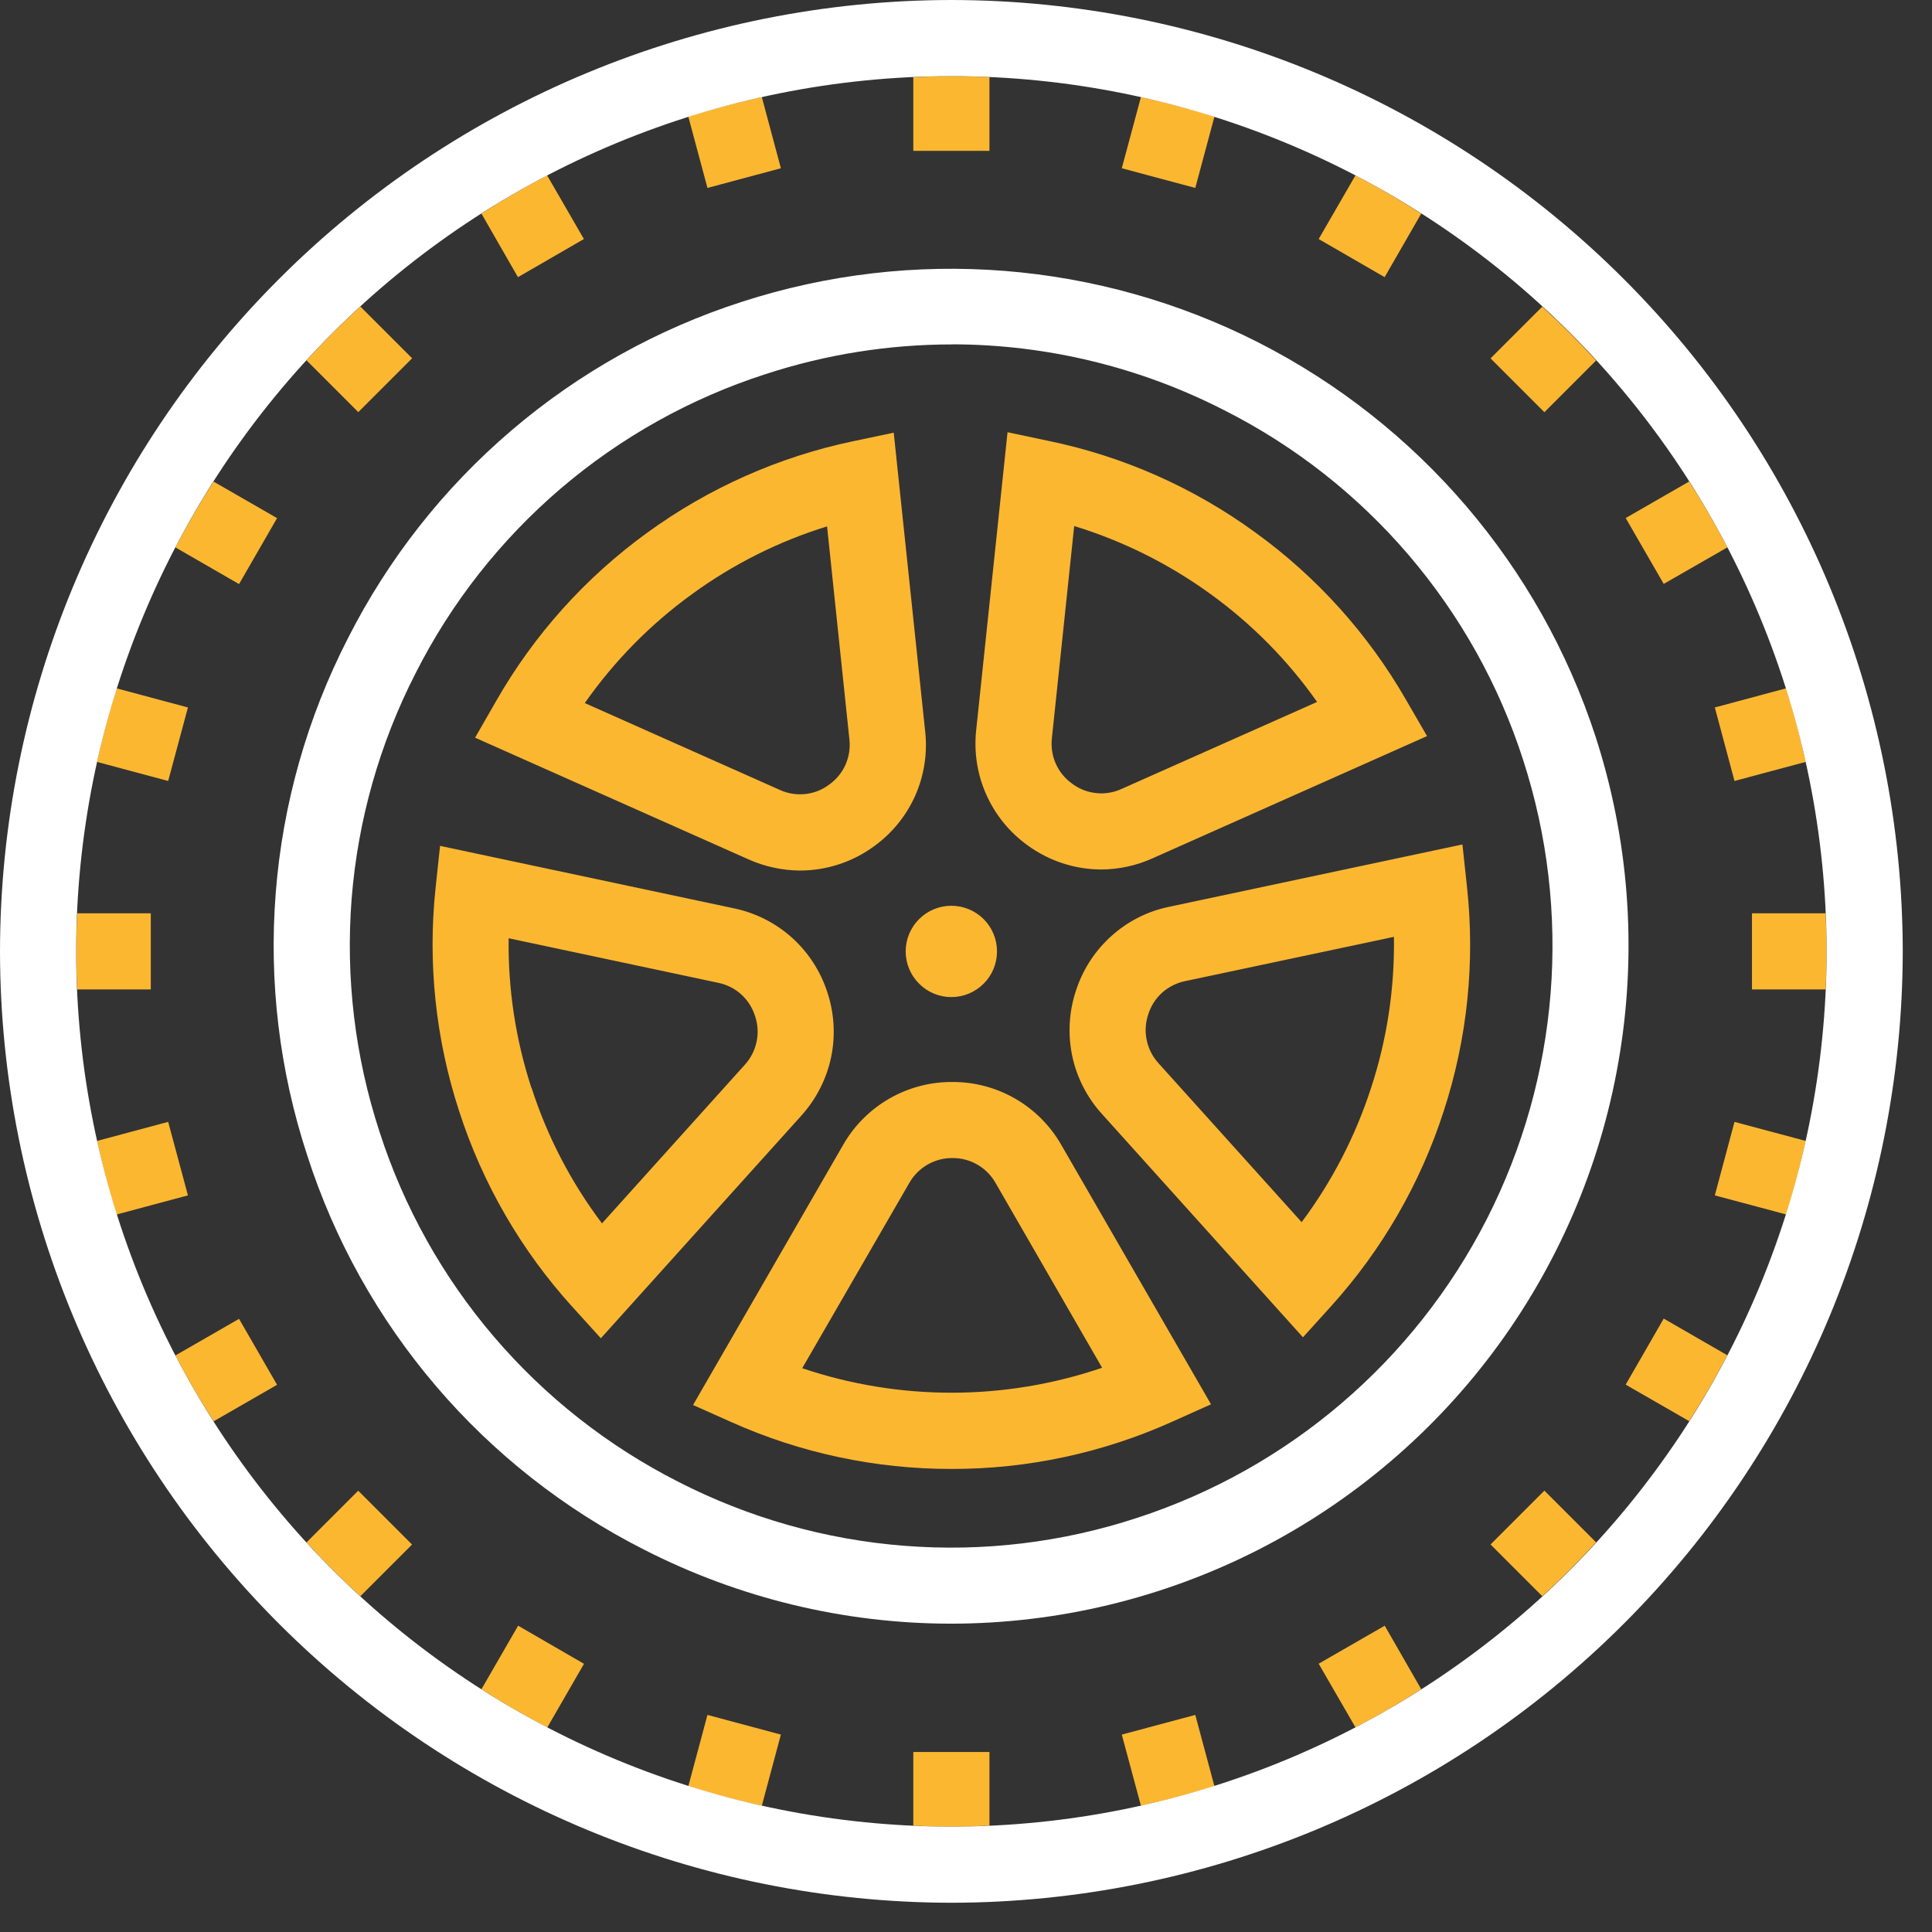
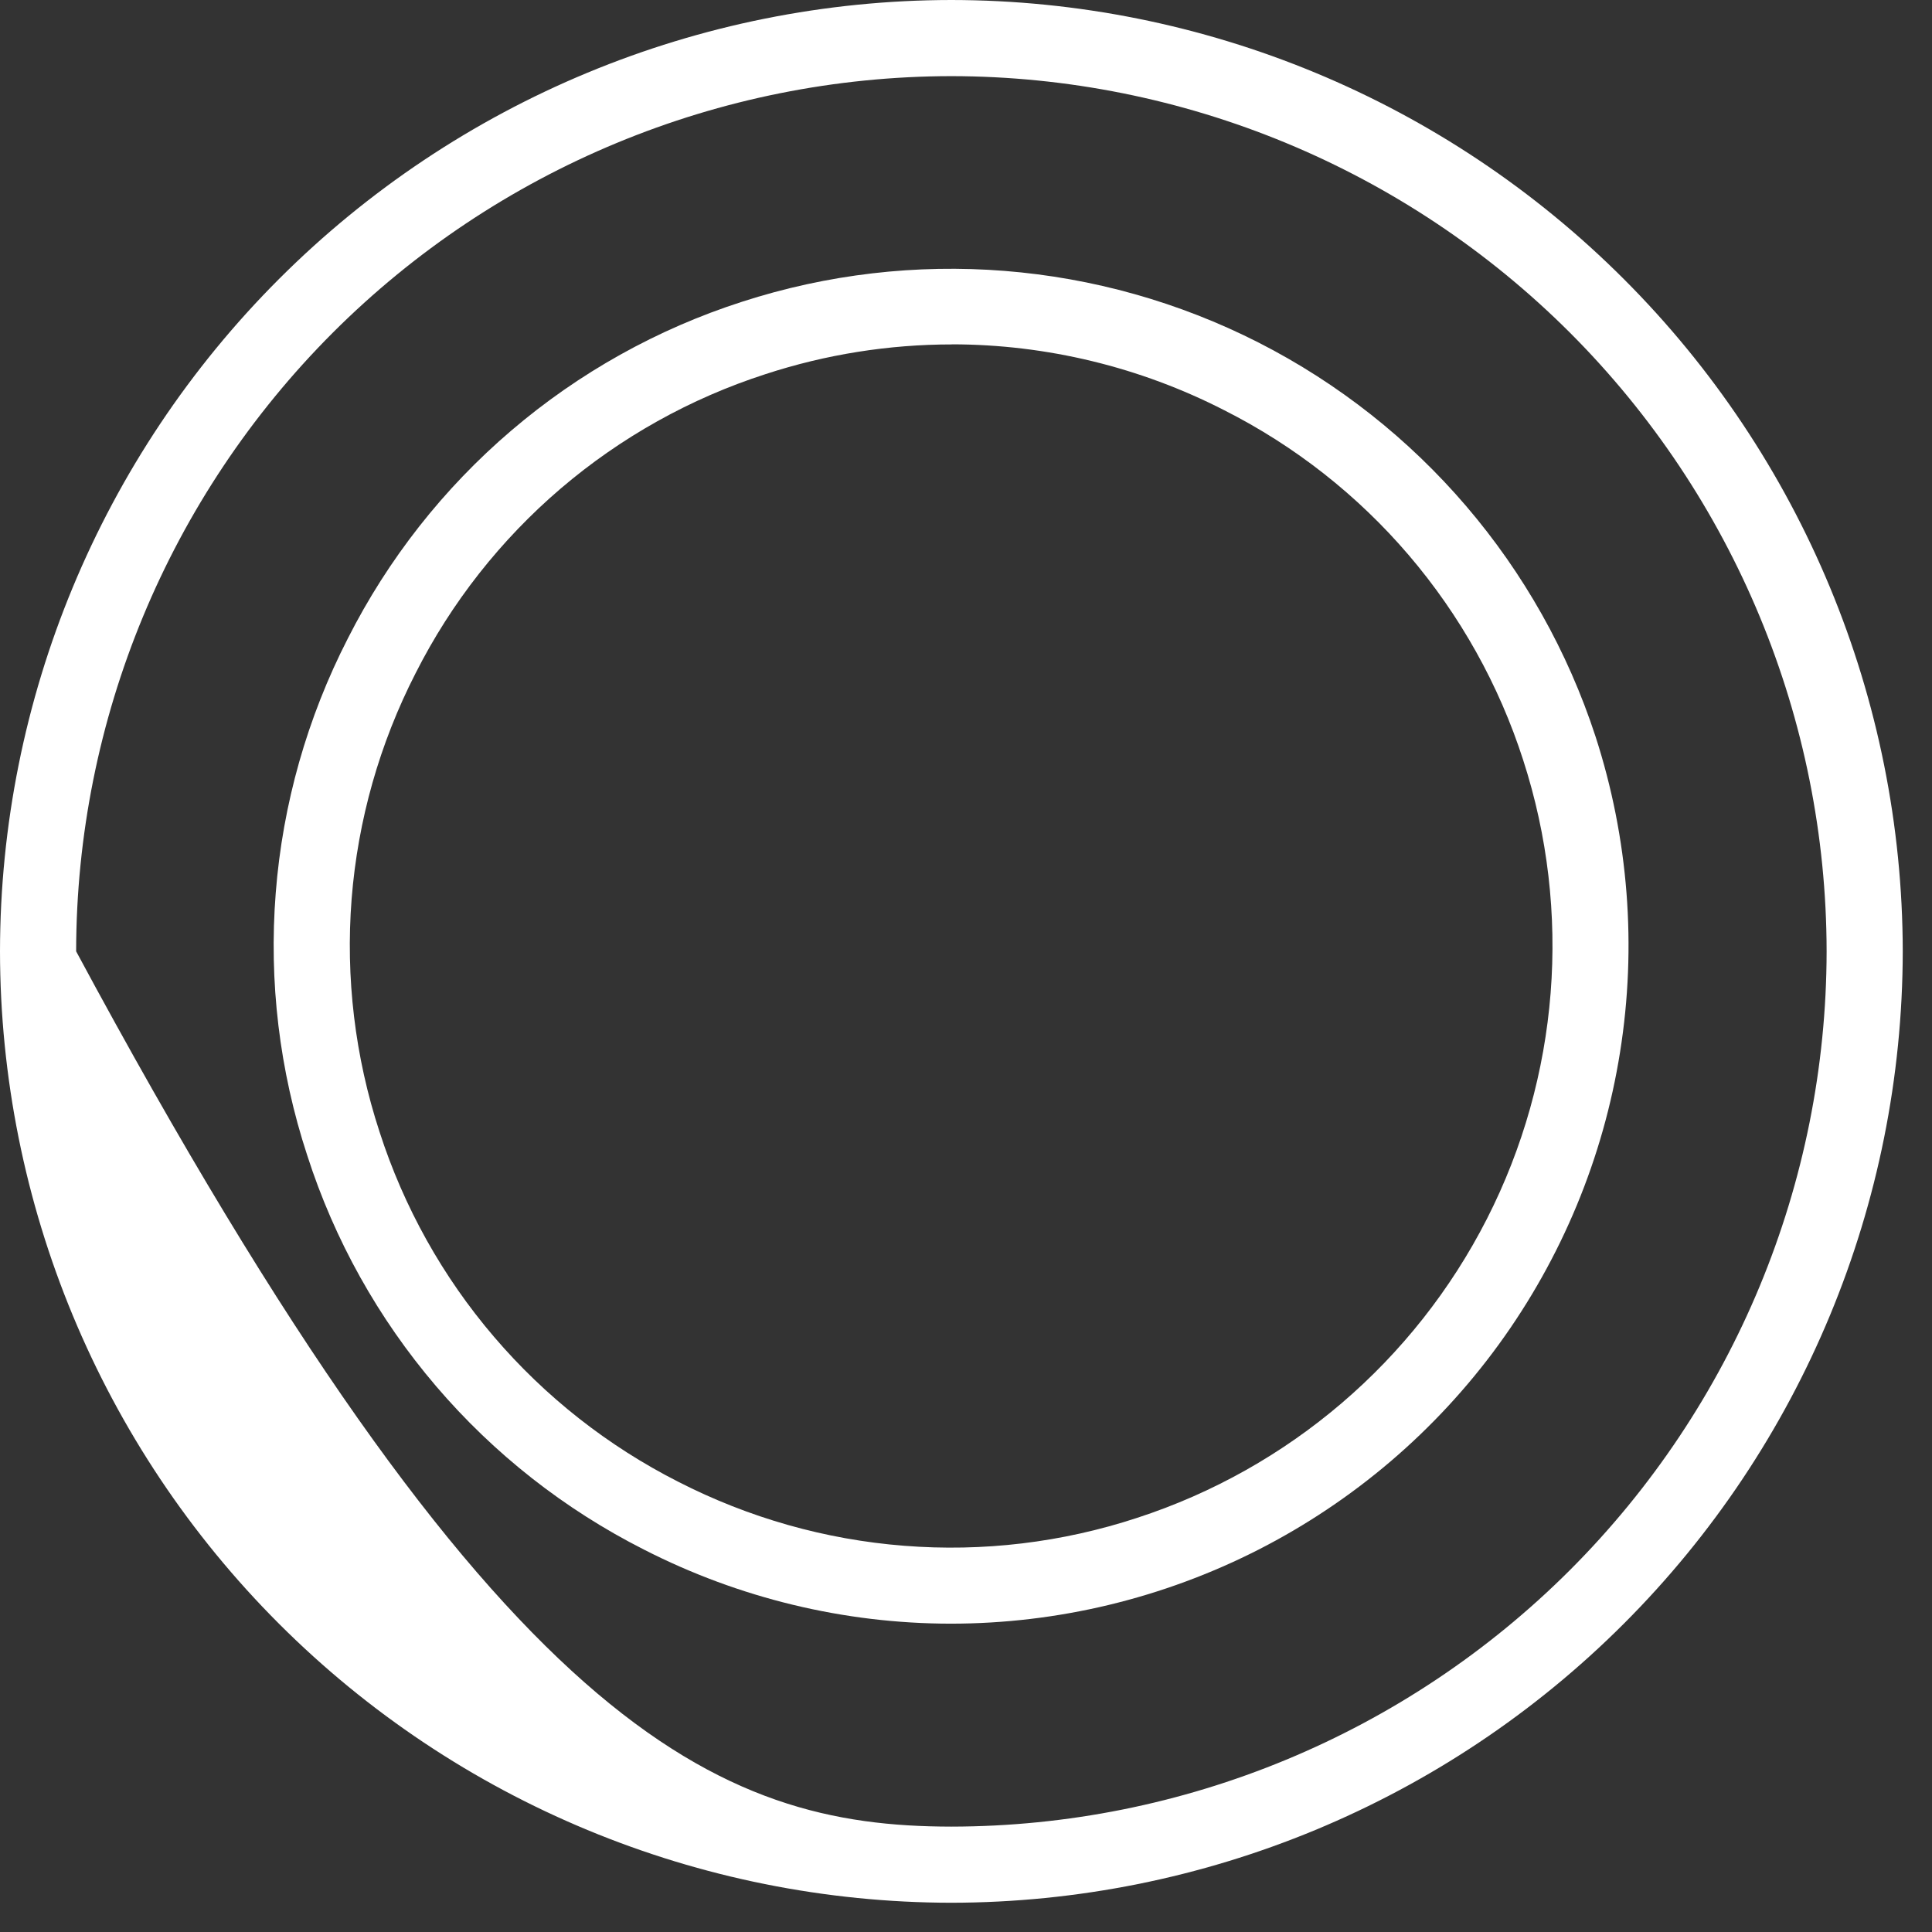
<svg xmlns="http://www.w3.org/2000/svg" width="22" height="22" viewBox="0 0 22 22" fill="none">
  <rect x="0" y="0" width="22" height="22" fill="#333333" stroke="none" />
  <path d="M10.825 18.489C9.611 18.488 8.413 18.198 7.332 17.645C6.428 17.187 5.623 16.555 4.965 15.784C4.307 15.013 3.808 14.12 3.498 13.155C3.182 12.192 3.06 11.176 3.14 10.166C3.219 9.156 3.499 8.171 3.961 7.27C4.419 6.366 5.051 5.561 5.822 4.903C6.592 4.245 7.486 3.746 8.45 3.436C10.396 2.806 12.511 2.974 14.334 3.902C16.155 4.831 17.535 6.444 18.169 8.388C18.544 9.547 18.64 10.777 18.448 11.98C18.257 13.183 17.784 14.323 17.068 15.308C16.352 16.293 15.413 17.094 14.329 17.647C13.243 18.2 12.043 18.489 10.825 18.489ZM10.841 3.922C10.12 3.922 9.403 4.036 8.718 4.26C7.862 4.536 7.069 4.979 6.385 5.563C5.701 6.148 5.139 6.862 4.733 7.665C4.323 8.465 4.075 9.339 4.004 10.236C3.934 11.132 4.042 12.034 4.322 12.889C4.598 13.745 5.04 14.538 5.625 15.222C6.209 15.906 6.923 16.467 7.725 16.874C8.526 17.284 9.399 17.532 10.296 17.602C11.193 17.673 12.095 17.565 12.949 17.284C14.675 16.722 16.107 15.497 16.932 13.879C17.756 12.262 17.904 10.383 17.345 8.656C17.07 7.8 16.627 7.007 16.043 6.323C15.459 5.639 14.745 5.078 13.942 4.672C12.982 4.18 11.919 3.922 10.841 3.921V3.922V3.922Z" fill="#ffffff" />
-   <path d="M6.842 15.239L6.52 14.884C5.936 14.241 5.496 13.481 5.229 12.655C4.961 11.835 4.869 10.968 4.96 10.111L5.011 9.632L8.356 10.343C8.603 10.394 8.832 10.51 9.019 10.678C9.206 10.847 9.345 11.062 9.422 11.302C9.501 11.541 9.515 11.797 9.463 12.044C9.41 12.29 9.293 12.518 9.124 12.705L6.842 15.239ZM6.053 12.387C6.232 12.943 6.503 13.464 6.855 13.931L8.481 12.125C8.548 12.052 8.594 11.961 8.615 11.864C8.636 11.766 8.63 11.665 8.598 11.57C8.568 11.475 8.514 11.39 8.44 11.323C8.366 11.256 8.275 11.211 8.177 11.191L5.792 10.684C5.784 11.262 5.872 11.838 6.051 12.387H6.053ZM9.113 9.913C8.91 9.912 8.71 9.869 8.526 9.787L5.41 8.4L5.649 7.984C6.079 7.23 6.666 6.576 7.37 6.066C8.067 5.559 8.863 5.204 9.707 5.026L10.177 4.927L10.535 8.328C10.563 8.578 10.523 8.832 10.421 9.062C10.318 9.292 10.156 9.491 9.951 9.638C9.708 9.816 9.414 9.912 9.113 9.913ZM6.659 8.006L8.878 8.994C8.968 9.036 9.069 9.052 9.168 9.042C9.267 9.032 9.362 8.995 9.441 8.935C9.523 8.877 9.587 8.799 9.628 8.708C9.668 8.616 9.684 8.516 9.672 8.417L9.418 5.994C8.865 6.165 8.345 6.426 7.878 6.767C7.406 7.109 6.994 7.528 6.659 8.006ZM12.539 9.901C12.237 9.9 11.943 9.803 11.699 9.624C11.495 9.477 11.333 9.278 11.231 9.048C11.128 8.818 11.089 8.565 11.116 8.314L11.473 4.922L11.942 5.021C12.793 5.197 13.595 5.553 14.297 6.065C14.996 6.571 15.579 7.219 16.009 7.966L16.25 8.382L13.126 9.773C12.941 9.857 12.741 9.9 12.539 9.901ZM12.232 5.99L11.978 8.406C11.967 8.506 11.982 8.606 12.023 8.697C12.063 8.788 12.128 8.866 12.209 8.924C12.289 8.984 12.383 9.021 12.483 9.031C12.582 9.042 12.682 9.025 12.773 8.983L14.998 7.993C14.665 7.52 14.256 7.106 13.788 6.767C13.316 6.424 12.79 6.161 12.232 5.99ZM14.837 15.228L12.549 12.686C12.38 12.5 12.262 12.272 12.21 12.026C12.158 11.779 12.172 11.523 12.251 11.284C12.328 11.044 12.467 10.828 12.654 10.66C12.841 10.491 13.07 10.375 13.317 10.325L16.653 9.616L16.704 10.092C16.799 10.956 16.709 11.829 16.439 12.655C16.174 13.476 15.738 14.231 15.16 14.871L14.837 15.228ZM15.873 10.668L13.496 11.172C13.398 11.192 13.307 11.238 13.233 11.304C13.159 11.371 13.104 11.457 13.075 11.552C13.043 11.646 13.037 11.748 13.058 11.845C13.078 11.943 13.125 12.033 13.192 12.107L14.822 13.917C15.168 13.454 15.435 12.937 15.613 12.387C15.795 11.833 15.882 11.251 15.873 10.668ZM10.834 16.727C9.971 16.728 9.118 16.547 8.331 16.195L7.892 15.999L9.601 13.037C9.726 12.818 9.907 12.637 10.125 12.511C10.344 12.385 10.591 12.319 10.843 12.321C11.095 12.319 11.343 12.385 11.561 12.511C11.779 12.637 11.96 12.818 12.085 13.037L13.79 15.991L13.353 16.187C12.561 16.544 11.702 16.729 10.834 16.727ZM9.135 15.58C10.243 15.954 11.443 15.952 12.55 15.575L11.337 13.471C11.288 13.384 11.216 13.312 11.13 13.262C11.044 13.212 10.945 13.186 10.846 13.187C10.746 13.186 10.648 13.212 10.561 13.262C10.475 13.312 10.403 13.384 10.354 13.471L9.135 15.58ZM10.833 11.354C10.971 11.354 11.104 11.299 11.201 11.201C11.299 11.104 11.353 10.972 11.353 10.834C11.353 10.696 11.299 10.564 11.201 10.466C11.104 10.369 10.971 10.314 10.833 10.314C10.695 10.314 10.563 10.369 10.466 10.466C10.368 10.564 10.313 10.696 10.313 10.834C10.313 10.972 10.368 11.104 10.466 11.201C10.563 11.299 10.695 11.354 10.833 11.354ZM12.774 1.916L13.611 2.14L13.829 1.328C13.555 1.241 13.275 1.168 12.992 1.105L12.774 1.916ZM16.184 2.432C15.941 2.277 15.691 2.131 15.435 1.997L15.016 2.722L15.767 3.156L16.184 2.432ZM16.973 4.081L17.586 4.694L18.175 4.105C17.98 3.892 17.775 3.687 17.562 3.492L16.973 4.081ZM19.67 6.233C19.536 5.976 19.391 5.726 19.235 5.483L18.512 5.899L18.945 6.649L19.67 6.233ZM19.751 8.893L20.562 8.676C20.5 8.394 20.426 8.114 20.339 7.838L19.527 8.056L19.751 8.893ZM20.789 10.4H19.95V11.267H20.789C20.795 11.123 20.8 10.979 20.8 10.834C20.8 10.689 20.795 10.544 20.789 10.4ZM19.527 13.612L20.339 13.829C20.426 13.556 20.499 13.275 20.562 12.992L19.751 12.775L19.527 13.612ZM18.512 15.767L19.235 16.183C19.39 15.941 19.535 15.69 19.67 15.433L18.945 15.015L18.512 15.767ZM16.973 17.587L17.562 18.176C17.776 17.981 17.98 17.776 18.175 17.563L17.586 16.974L16.973 17.587ZM15.016 18.945L15.435 19.67C15.691 19.536 15.941 19.391 16.184 19.236L15.768 18.512L15.016 18.945ZM12.774 19.752L12.992 20.562C13.274 20.5 13.553 20.426 13.829 20.34L13.611 19.528L12.774 19.752ZM10.4 20.789C10.544 20.796 10.688 20.8 10.833 20.8C10.979 20.8 11.123 20.796 11.267 20.789V19.95H10.4V20.789ZM7.838 20.34C8.112 20.427 8.392 20.5 8.675 20.562L8.892 19.752L8.056 19.528L7.838 20.34ZM5.482 19.236C5.725 19.391 5.975 19.536 6.232 19.671L6.65 18.946L5.9 18.512L5.482 19.236ZM3.49 17.564C3.686 17.777 3.89 17.982 4.103 18.177L4.692 17.588L4.079 16.975L3.49 17.564ZM1.997 15.435C2.131 15.691 2.276 15.942 2.432 16.185L3.155 15.769L2.722 15.018L1.997 15.435ZM1.915 12.775L1.105 12.992C1.168 13.276 1.241 13.556 1.327 13.83L2.14 13.612L1.915 12.775ZM1.717 10.4H0.878C0.872 10.544 0.867 10.689 0.867 10.834C0.867 10.979 0.872 11.123 0.878 11.267H1.717V10.4ZM2.14 8.056L1.327 7.838C1.241 8.114 1.167 8.393 1.105 8.676L1.915 8.893L2.14 8.056ZM1.997 6.233L2.722 6.651L3.155 5.9L2.432 5.484C2.276 5.727 2.131 5.977 1.997 6.233ZM3.49 4.103L4.08 4.693L4.693 4.08L4.103 3.49C3.89 3.685 3.685 3.89 3.49 4.103ZM5.482 2.432L5.898 3.156L6.649 2.722L6.23 1.997C5.975 2.131 5.725 2.276 5.482 2.432ZM7.838 1.328L8.056 2.14L8.892 1.916L8.675 1.105C8.392 1.168 8.112 1.241 7.838 1.328ZM10.4 0.878V1.718H11.267V0.878C11.122 0.871 10.978 0.868 10.833 0.867C10.688 0.867 10.544 0.872 10.4 0.878Z" fill="#FCB731" />
-   <path d="M10.833 21.667C7.961 21.663 5.208 20.521 3.177 18.49C1.146 16.459 0.003 13.706 0 10.833C0.003 7.961 1.146 5.208 3.177 3.177C5.208 1.146 7.961 0.003 10.833 0C13.706 0.003 16.459 1.146 18.49 3.177C20.521 5.207 21.663 7.961 21.667 10.833C21.663 13.706 20.521 16.459 18.49 18.49C16.459 20.521 13.706 21.663 10.833 21.667ZM10.833 0.867C8.191 0.87 5.658 1.921 3.789 3.789C1.921 5.658 0.87 8.191 0.867 10.833C0.87 13.476 1.921 16.009 3.789 17.878C5.658 19.746 8.191 20.797 10.833 20.8C13.476 20.797 16.009 19.746 17.878 17.878C19.746 16.009 20.797 13.476 20.8 10.833C20.797 8.191 19.746 5.658 17.878 3.789C16.009 1.921 13.476 0.87 10.833 0.867Z" fill="#ffffff" />
+   <path d="M10.833 21.667C7.961 21.663 5.208 20.521 3.177 18.49C1.146 16.459 0.003 13.706 0 10.833C0.003 7.961 1.146 5.208 3.177 3.177C5.208 1.146 7.961 0.003 10.833 0C13.706 0.003 16.459 1.146 18.49 3.177C20.521 5.207 21.663 7.961 21.667 10.833C21.663 13.706 20.521 16.459 18.49 18.49C16.459 20.521 13.706 21.663 10.833 21.667ZM10.833 0.867C8.191 0.87 5.658 1.921 3.789 3.789C1.921 5.658 0.87 8.191 0.867 10.833C5.658 19.746 8.191 20.797 10.833 20.8C13.476 20.797 16.009 19.746 17.878 17.878C19.746 16.009 20.797 13.476 20.8 10.833C20.797 8.191 19.746 5.658 17.878 3.789C16.009 1.921 13.476 0.87 10.833 0.867Z" fill="#ffffff" />
</svg>